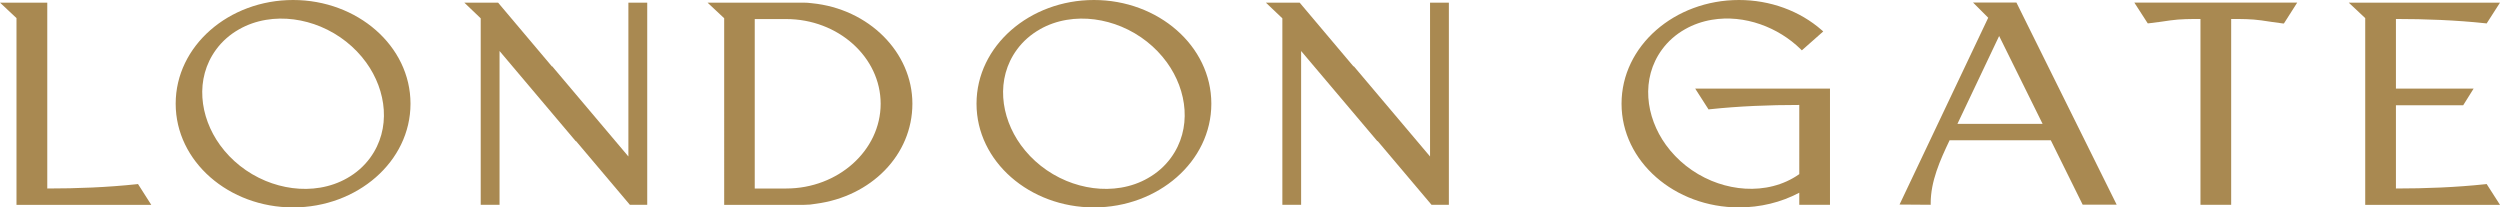
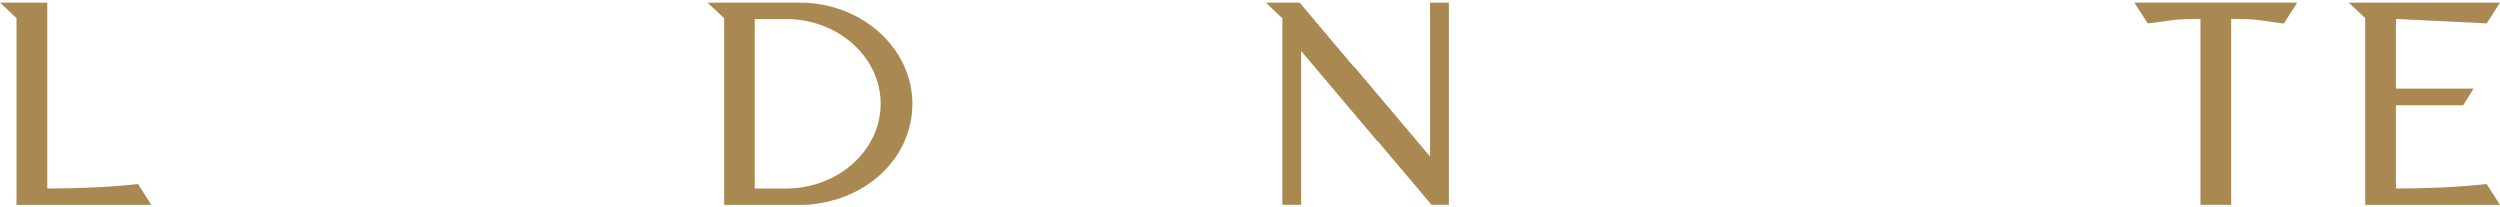
<svg xmlns="http://www.w3.org/2000/svg" viewBox="0 0 341.11 28.31">
  <defs>
    <style>.d{fill:#a98951;fill-rule:evenodd;}</style>
  </defs>
  <g id="a" />
  <g id="b">
    <g id="c">
      <path class="d" d="M300.25,2.59c-1.35,0-2.76,0-4.1,.19-.99,.14-1.95,.29-2.96,.4h-.15l-1.82-2.82h22.22l-1.81,2.84h-.15c-1-.12-1.96-.28-2.95-.42-1.33-.19-2.74-.19-4.1-.19V27.94h-4.19V2.59Z" />
      <polygon class="d" points="177.53 6.96 177.53 27.94 174.97 27.94 174.97 2.5 172.72 .36 177.33 .36 184.69 9.08 184.71 9.03 195.12 21.35 195.12 .36 197.69 .36 197.69 27.94 195.32 27.94 187.96 19.23 187.95 19.28 177.53 6.96" />
-       <polygon class="d" points="68.16 6.96 68.16 27.94 65.59 27.94 65.59 2.5 63.35 .36 67.96 .36 75.32 9.08 75.33 9.03 85.74 21.35 85.74 .36 88.31 .36 88.31 27.94 85.94 27.94 78.58 19.23 78.57 19.28 68.16 6.96" />
      <path class="d" d="M6.45,25.72c4.06,0,8.2-.16,12.23-.59l.15-.02,1.81,2.84H2.25V2.47L0,.36H6.45V25.72Z" />
-       <path class="d" d="M245.49,26.3c-2.49,1.32-5.32,2-8.22,2-8.75,0-16.02-6.25-16.02-14.15S228.51,0,237.27,0c4.24,0,8.3,1.47,11.33,4.14l.17,.15-2.92,2.58-.16-.16c-3.02-2.96-7.63-4.77-12.12-4.01-1.3,.22-2.54,.65-3.66,1.29-1.26,.71-2.32,1.65-3.14,2.77-2.9,3.96-2.25,9.17,.54,13.02,1.53,2.11,3.67,3.83,6.22,4.89,2.32,.96,4.93,1.35,7.46,.92,1.3-.22,2.54-.65,3.66-1.29,.29-.17,.58-.34,.85-.54V14.32c-4.06,0-8.2,.16-12.23,.59l-.15,.02-1.82-2.84h18.39v15.85h-4.19v-1.64Z" />
      <path class="d" d="M98.79,2.47l-2.25-2.11h13.09c.39,0,.77,.03,1.15,.08,7.76,.76,13.71,6.7,13.71,13.71s-5.64,12.66-13.15,13.65c-.54,.1-1.08,.15-1.63,.15h-10.9V2.47Zm4.19,.12V25.72h4.29c7.09,0,12.89-5.2,12.89-11.56s-5.8-11.56-12.89-11.56h-4.29Z" />
-       <path class="d" d="M149.26,0C158.01,0,165.28,6.25,165.28,14.15s-7.27,14.15-16.02,14.15-16.02-6.25-16.02-14.15S140.51,0,149.26,0m-7.37,4c-1.26,.71-2.32,1.65-3.14,2.77-2.9,3.96-2.25,9.17,.54,13.02,1.53,2.11,3.67,3.83,6.22,4.89,2.32,.96,4.93,1.35,7.46,.92,1.3-.22,2.54-.65,3.65-1.29,1.26-.71,2.32-1.65,3.14-2.77,2.9-3.96,2.25-9.17-.54-13.02-1.53-2.11-3.67-3.83-6.22-4.89-2.32-.96-4.93-1.35-7.46-.92-1.3,.22-2.54,.65-3.66,1.29" />
-       <path class="d" d="M39.99,0C48.74,0,56.01,6.25,56.01,14.15s-7.27,14.15-16.02,14.15-16.02-6.25-16.02-14.15S31.24,0,39.99,0m-7.37,4c-1.26,.71-2.32,1.65-3.14,2.77-2.9,3.96-2.25,9.17,.54,13.02,1.53,2.11,3.67,3.83,6.22,4.89,2.32,.96,4.94,1.35,7.46,.92,1.3-.22,2.54-.65,3.66-1.29,1.26-.71,2.32-1.65,3.14-2.77,2.9-3.96,2.25-9.17-.54-13.02-1.53-2.11-3.67-3.83-6.22-4.89-2.32-.96-4.94-1.35-7.46-.92-1.3,.22-2.54,.65-3.66,1.29" />
-       <path class="d" d="M266,19.16c-1.3,2.73-2.57,5.57-2.57,8.58v.2l-4.25-.03,12.1-25.49-2.07-2.07h5.92l13.68,27.58h-4.64l-4.35-8.79h-13.82Zm6.77-14.25l-5.69,11.99h11.62l-5.93-11.99Z" />
-       <path class="d" d="M326.91,2.59V12.09h10.6l-1.42,2.27h-9.18v11.36c4.06,0,8.2-.16,12.23-.59l.15-.02,1.82,2.84h-18.39V2.47l-2.25-2.11h20.64l-1.82,2.84-.15-.02c-4.03-.43-8.17-.59-12.23-.59" />
+       <path class="d" d="M326.91,2.59V12.09h10.6l-1.42,2.27h-9.18v11.36c4.06,0,8.2-.16,12.23-.59l.15-.02,1.82,2.84h-18.39V2.47l-2.25-2.11h20.64l-1.82,2.84-.15-.02" />
    </g>
  </g>
</svg>